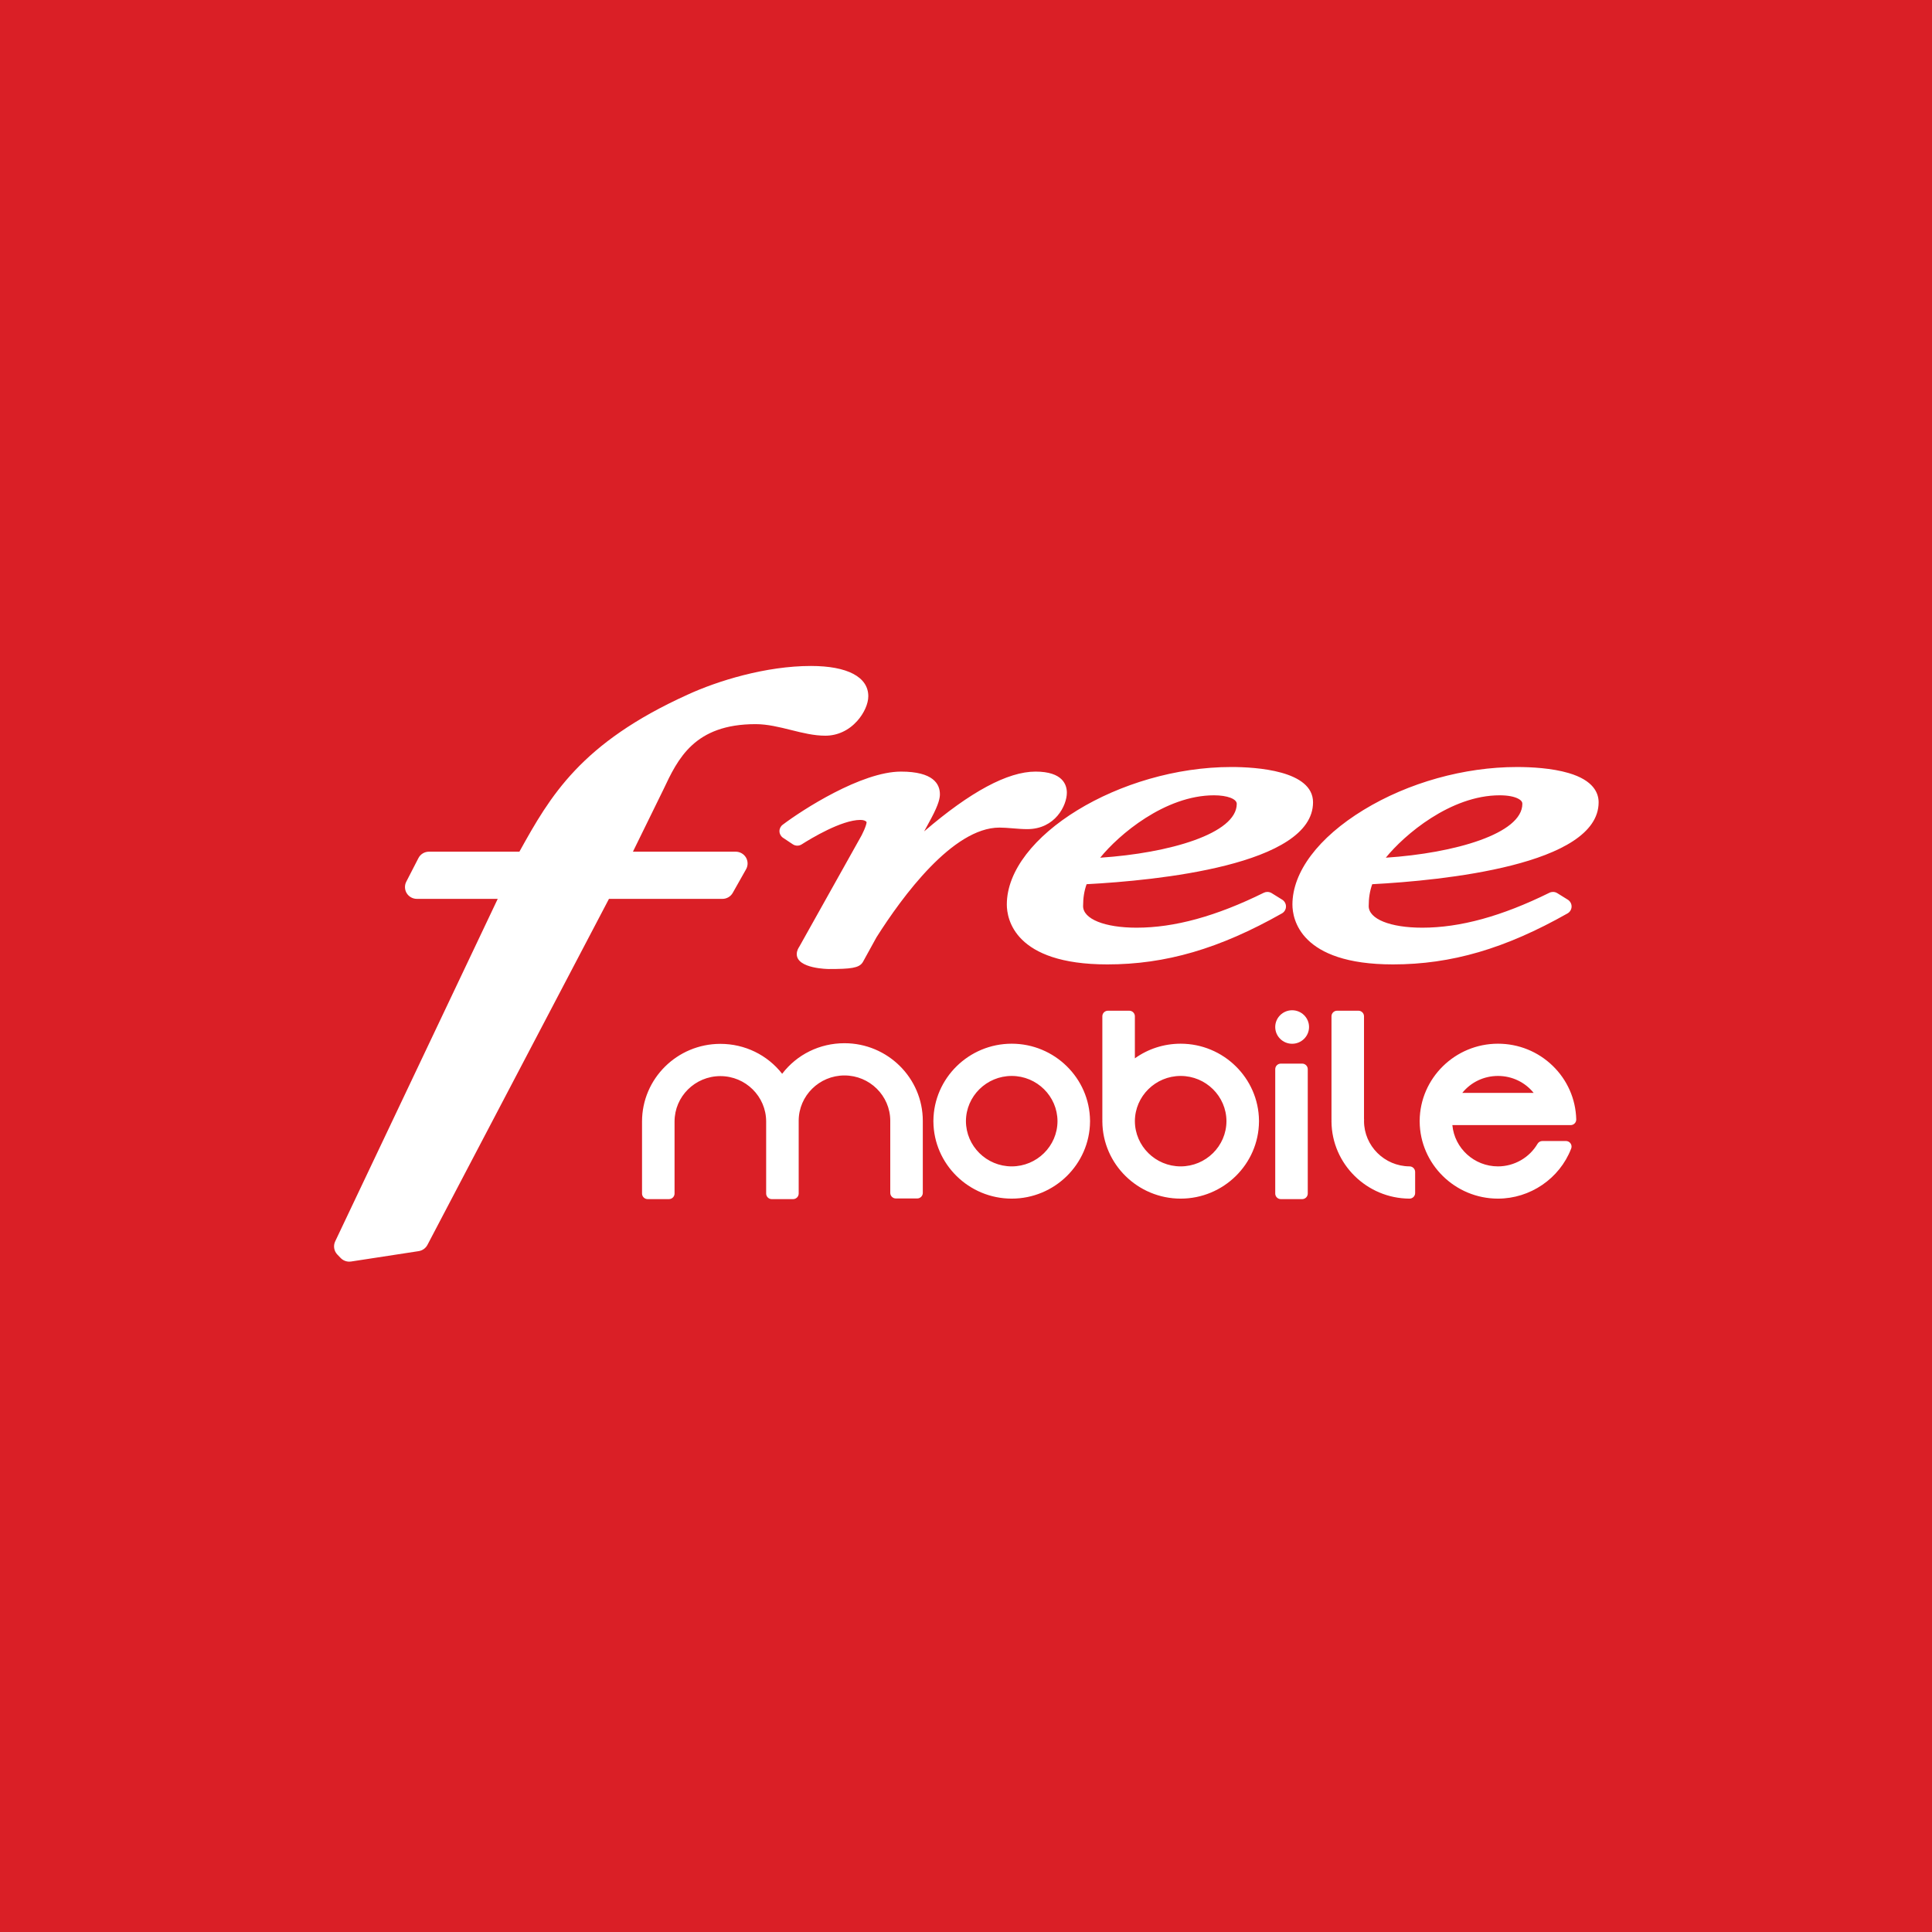
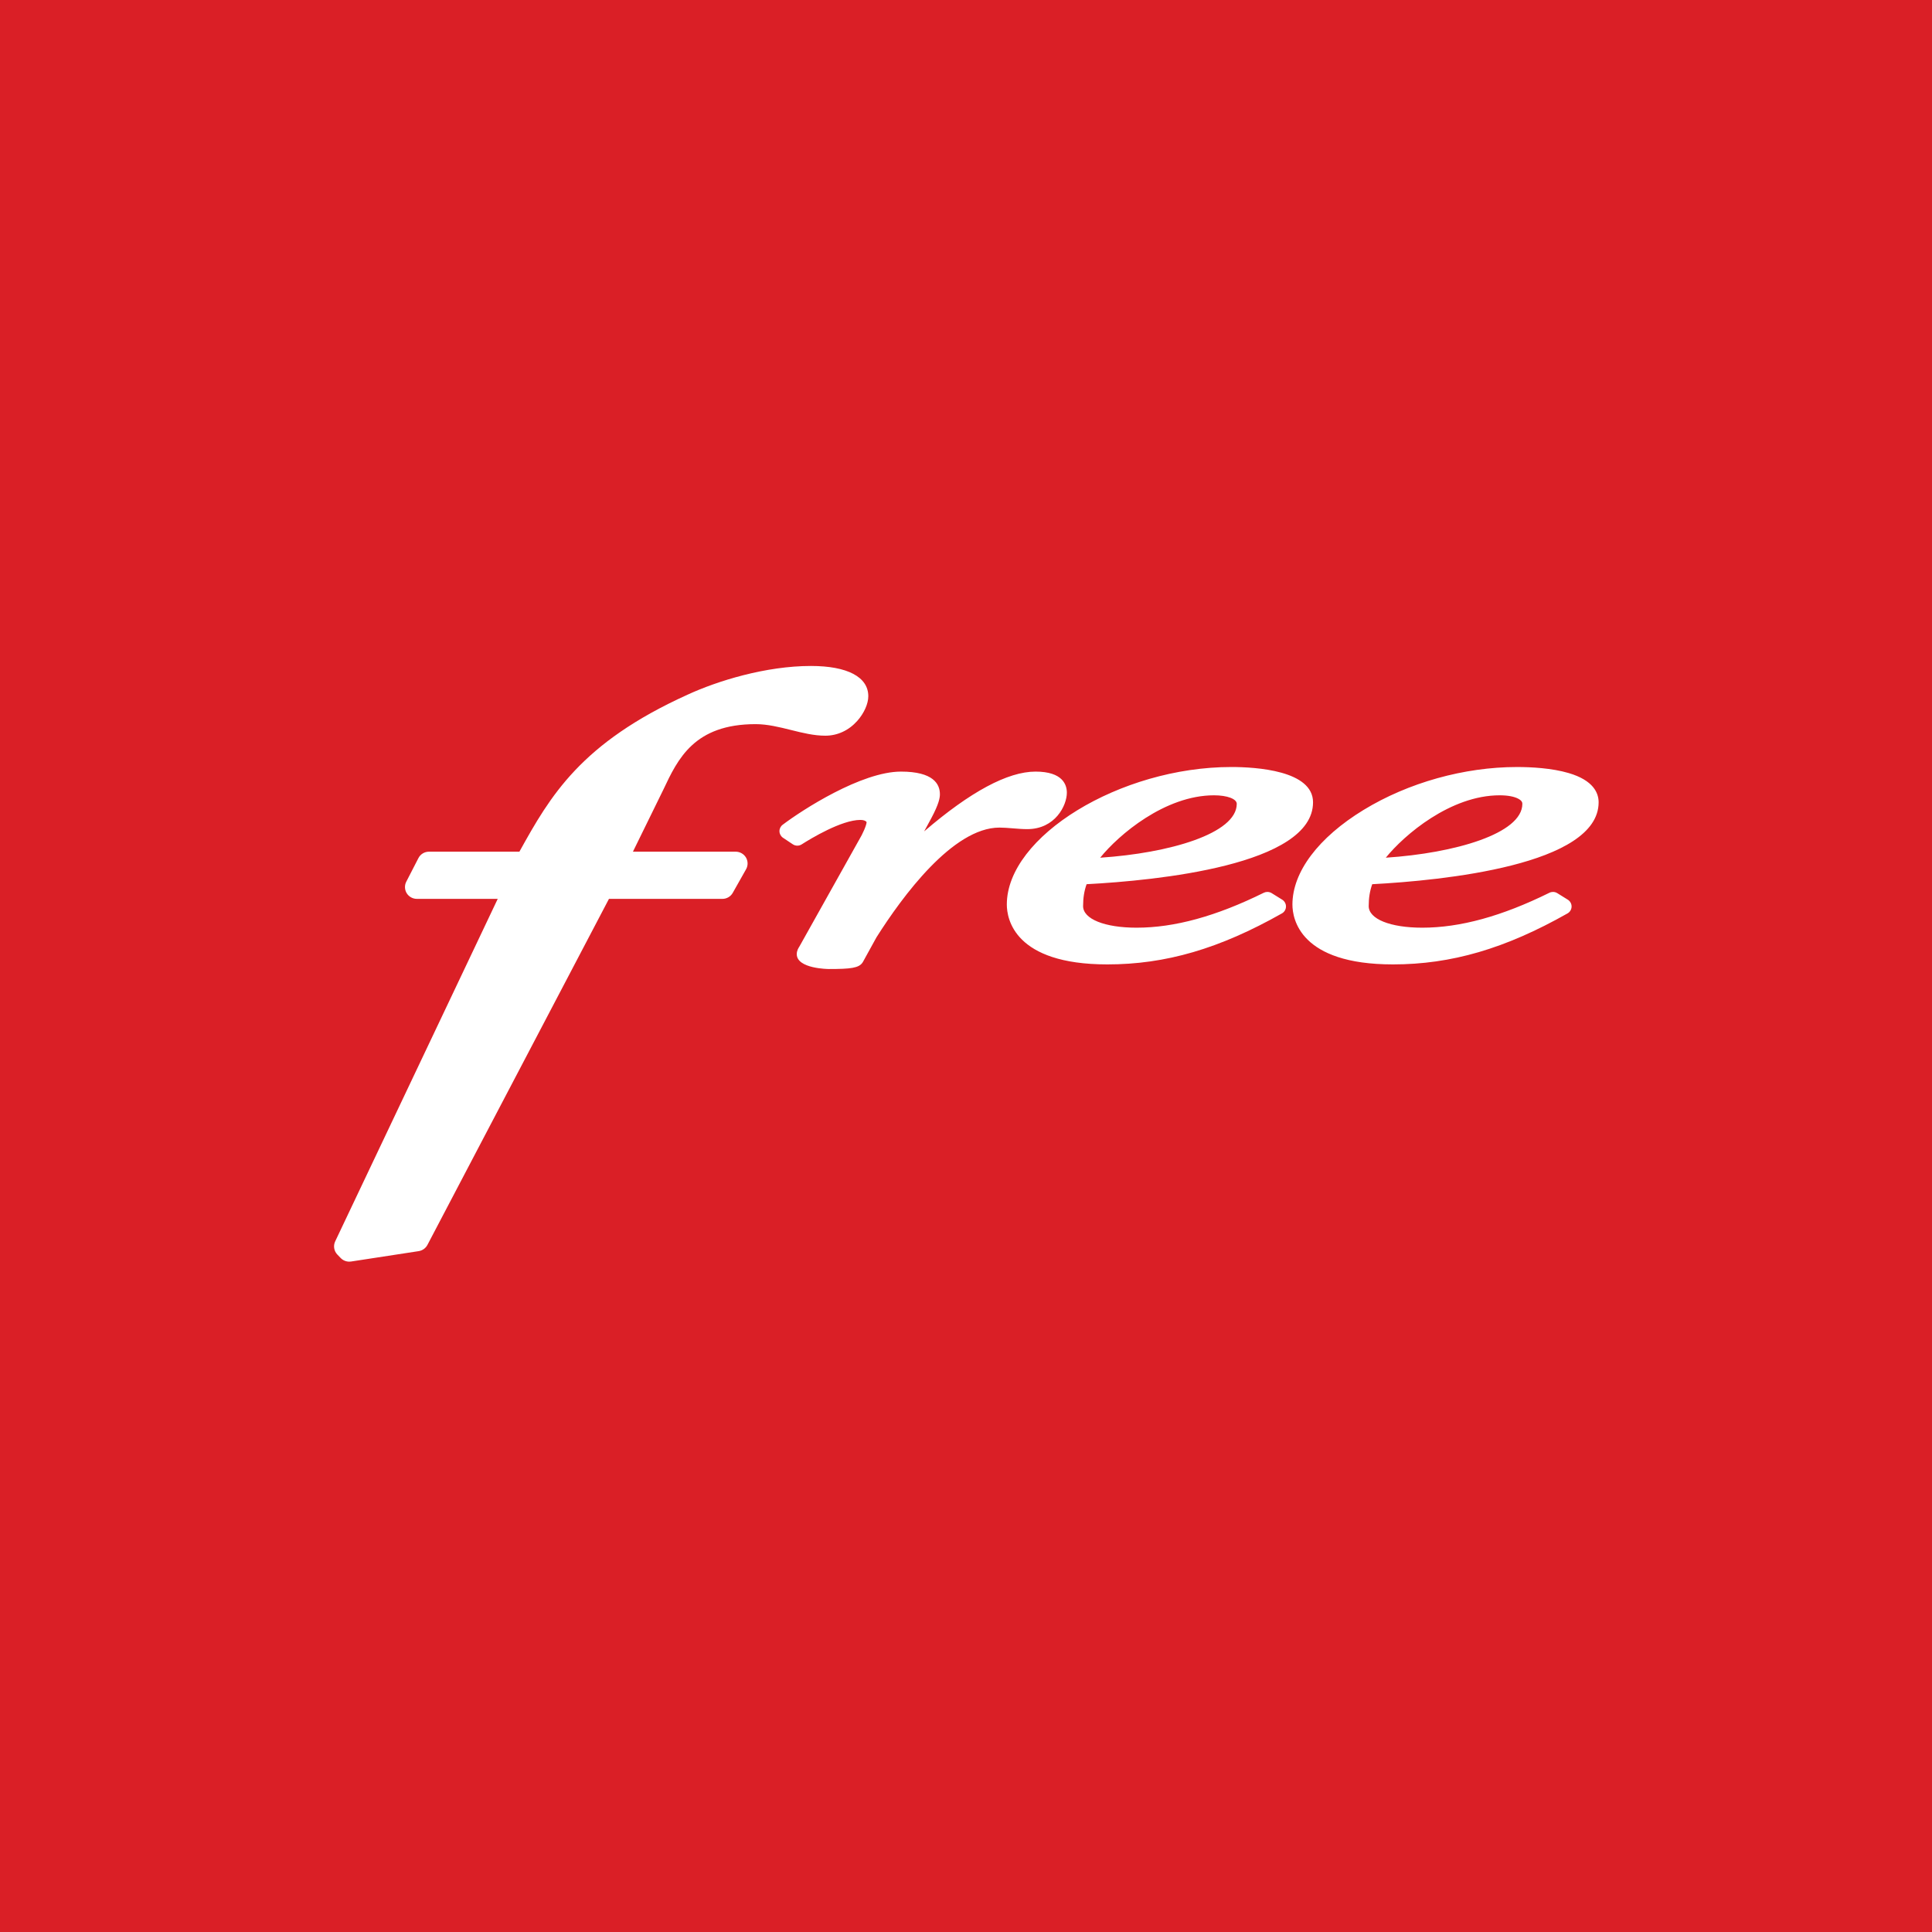
<svg xmlns="http://www.w3.org/2000/svg" width="256px" height="256px" viewBox="0 0 256 256" version="1.1" style="background: #DA1F26;">
  <title>Companies/MP/Large/Free</title>
  <desc>Created with Sketch.</desc>
  <g id="Companies/MP/Large/Free" stroke="none" stroke-width="1" fill="none" fill-rule="evenodd">
    <rect fill="#DA1F26" x="0" y="0" width="256" height="256" />
    <g id="Free_mobile_2011" transform="translate(44, 88)" fill="#FFFFFF" fill-rule="nonzero">
-       <path d="M63.457,0.244 C68.286,0.244 71.054,1.705 71.054,4.251 C71.054,5.256 70.494,6.51 69.593,7.522 C68.466,8.788 66.966,9.483 65.364,9.483 C63.846,9.483 62.369,9.117 60.797,8.725 C59.271,8.346 57.695,7.953 56.124,7.953 C47.988,7.953 45.818,12.556 43.899,16.627 L43.899,16.627 L39.867,24.852 L53.482,24.852 C54.04,24.852 54.561,25.149 54.844,25.624 C55.125,26.1 55.132,26.696 54.86,27.178 L54.86,27.178 L53.096,30.302 C52.82,30.798 52.291,31.106 51.72,31.106 L51.72,31.106 L36.69,31.106 L12.635,76.96 C12.405,77.397 11.973,77.705 11.478,77.782 L11.478,77.782 L2.524,79.157 C2.443,79.168 2.362,79.175 2.283,79.175 C1.854,79.175 1.44,79.001 1.144,78.696 L1.144,78.696 L0.703,78.24 C0.252,77.774 0.137,77.073 0.412,76.492 L0.412,76.492 L21.951,31.105 L11.236,31.105 C10.691,31.105 10.176,30.819 9.891,30.357 C9.608,29.896 9.584,29.31 9.833,28.831 L9.833,28.831 L11.443,25.702 C11.713,25.178 12.252,24.852 12.847,24.852 L12.847,24.852 L24.823,24.852 C28.923,17.454 32.947,10.463 47.095,4.054 C51.087,2.213 57.481,0.244 63.457,0.244 Z M93.211,14.241 C96.825,14.241 97.364,15.992 97.364,17.037 C97.364,18.72 95.824,21.864 92.114,21.864 C91.474,21.864 90.82,21.81 90.184,21.758 C89.568,21.708 88.987,21.659 88.431,21.659 C82.262,21.659 75.566,30.784 72.136,36.201 C70.42,39.319 70.347,39.451 70.347,39.451 L70.297,39.532 C69.813,40.272 68.715,40.4 65.829,40.4 C65.786,40.4 61.575,40.378 61.575,38.426 C61.575,37.956 61.805,37.603 61.914,37.437 C61.991,37.298 69.771,23.394 69.791,23.36 C70.323,22.494 70.809,21.359 70.831,20.937 C70.822,20.92 70.8,20.885 70.752,20.844 C70.662,20.769 70.448,20.643 70.01,20.643 C67.506,20.643 63.42,23.124 62.228,23.885 C62.055,23.996 61.855,24.054 61.649,24.054 C61.435,24.054 61.229,23.991 61.051,23.874 L61.051,23.874 L59.754,23.01 C59.469,22.818 59.292,22.502 59.283,22.163 C59.271,21.822 59.427,21.495 59.703,21.287 C62.289,19.326 70.151,14.241 75.386,14.241 C79.648,14.241 80.542,15.87 80.542,17.238 C80.542,17.719 80.414,18.511 79.415,20.391 L79.415,20.391 L78.455,22.162 C84.579,16.903 89.537,14.241 93.211,14.241 Z M157.002,13.634 C158.89,13.634 161.615,13.773 163.863,14.435 C167.138,15.4 167.826,17.075 167.826,18.309 C167.826,26.637 147.076,28.671 137.827,29.162 C137.51,30.052 137.36,30.981 137.36,32.061 C137.36,33.773 140.212,34.923 144.455,34.923 C149.481,34.923 154.993,33.41 161.303,30.296 C161.448,30.222 161.615,30.185 161.778,30.185 C161.981,30.185 162.178,30.24 162.348,30.347 L162.348,30.347 L163.742,31.213 C164.059,31.41 164.251,31.764 164.243,32.133 C164.235,32.505 164.028,32.849 163.704,33.032 C155.441,37.705 148.308,39.789 140.572,39.789 C128.214,39.789 127.253,33.717 127.253,31.855 C127.253,27.543 130.692,22.972 136.687,19.315 C142.609,15.703 150.013,13.634 157.002,13.634 Z M119.154,13.633 C122.41,13.633 129.984,14.088 129.984,18.309 C129.984,26.636 109.23,28.67 99.981,29.161 C99.663,30.045 99.515,30.975 99.515,32.06 C99.515,33.772 102.366,34.923 106.608,34.923 C111.64,34.923 117.15,33.409 123.457,30.295 C123.603,30.222 123.768,30.184 123.933,30.184 C124.134,30.184 124.332,30.24 124.502,30.345 L124.502,30.345 L125.899,31.211 C126.216,31.41 126.407,31.762 126.399,32.131 C126.394,32.503 126.187,32.849 125.86,33.031 C117.6,37.705 110.463,39.789 102.726,39.789 C90.369,39.789 89.409,33.716 89.409,31.854 C89.409,22.828 104.419,13.633 119.154,13.633 Z M116.863,17.382 C110.363,17.382 104.22,22.627 101.781,25.65 C110.919,25.047 119.877,22.46 119.877,18.511 C119.877,17.858 118.609,17.382 116.863,17.382 Z M154.711,17.382 C148.212,17.382 142.067,22.627 139.627,25.649 C148.764,25.047 157.719,22.46 157.719,18.511 C157.719,18.335 157.659,18.1 157.203,17.848 C156.646,17.543 155.787,17.382 154.711,17.382 Z" id="Combined-Shape" />
-       <path d="M67.897,50.231 C73.619,50.231 78.275,54.846 78.276,60.516 L78.276,60.516 L78.276,70.063 C78.276,70.472 77.943,70.803 77.529,70.803 L77.529,70.803 L74.711,70.803 C74.299,70.803 73.965,70.471 73.965,70.063 L73.965,70.063 L73.965,60.492 C73.952,57.187 71.235,54.503 67.897,54.503 C64.56,54.503 61.844,57.187 61.83,60.492 L61.83,60.492 L61.83,70.15 C61.83,70.559 61.495,70.891 61.084,70.891 L61.084,70.891 L58.267,70.891 C57.853,70.891 57.519,70.559 57.519,70.15 L57.519,70.15 L57.519,60.596 C57.514,57.284 54.793,54.59 51.452,54.59 C48.104,54.59 45.382,57.288 45.382,60.603 L45.382,60.603 L45.382,70.15 C45.382,70.559 45.048,70.89 44.636,70.89 L44.636,70.89 L41.819,70.89 C41.408,70.89 41.073,70.558 41.073,70.15 L41.073,70.15 L41.073,60.603 C41.073,54.933 45.729,50.317 51.451,50.317 C54.693,50.317 57.681,51.781 59.64,54.282 C61.595,51.726 64.608,50.231 67.897,50.231 Z M128.539,52.934 C128.952,52.934 129.285,53.265 129.285,53.673 L129.285,53.673 L129.285,70.15 C129.285,70.559 128.952,70.891 128.539,70.891 L128.539,70.891 L125.721,70.891 C125.309,70.891 124.975,70.559 124.975,70.15 L124.975,70.15 L124.975,53.673 C124.975,53.265 125.309,52.934 125.721,52.934 L125.721,52.934 Z M135.993,45.924 C136.405,45.924 136.738,46.256 136.738,46.664 L136.738,46.664 L136.738,60.243 C136.743,60.276 136.746,60.309 136.746,60.344 C136.746,60.364 136.745,60.383 136.745,60.403 L136.745,60.403 L136.743,60.423 C136.742,60.469 136.74,60.515 136.74,60.558 C136.751,63.843 139.456,66.533 142.771,66.55 C143.183,66.553 143.513,66.884 143.514,67.29 L143.514,67.29 L143.514,70.083 C143.514,70.28 143.434,70.469 143.295,70.607 C143.154,70.745 142.966,70.824 142.767,70.824 L142.767,70.824 C137.107,70.801 132.481,66.233 132.43,60.63 C132.43,60.615 132.429,60.599 132.429,60.582 L132.429,60.582 L132.429,60.537 C132.429,60.521 132.43,60.502 132.43,60.484 C132.432,60.464 132.432,60.442 132.434,60.421 C132.43,60.396 132.429,60.37 132.429,60.344 L132.429,60.344 L132.429,46.664 C132.429,46.255 132.763,45.924 133.175,45.924 L133.175,45.924 Z M90.057,50.296 C95.734,50.296 100.377,54.86 100.434,60.48 C100.436,60.499 100.436,60.518 100.436,60.537 L100.436,60.537 L100.436,60.582 C100.436,60.598 100.436,60.615 100.434,60.63 C100.384,66.255 95.738,70.824 90.057,70.824 C84.377,70.824 79.732,66.255 79.681,60.63 C79.679,60.615 79.679,60.598 79.679,60.582 L79.679,60.514 L79.679,60.514 L79.681,60.49 C79.732,54.865 84.377,50.296 90.057,50.296 Z M105.63,45.924 C106.042,45.924 106.377,46.255 106.377,46.663 L106.377,46.663 L106.377,52.235 C108.131,50.976 110.236,50.296 112.444,50.296 C118.122,50.296 122.766,54.86 122.822,60.48 L122.822,60.48 L122.825,60.537 L122.825,60.537 L122.823,60.572 L122.823,60.572 L122.823,60.606 L122.823,60.606 L122.822,60.63 C122.772,66.255 118.126,70.824 112.444,70.824 C106.764,70.824 102.118,66.255 102.068,60.63 L102.068,60.63 L102.066,60.582 C102.066,60.574 102.066,60.567 102.068,60.56 C102.066,60.549 102.066,60.543 102.066,60.537 L102.066,60.537 L102.068,60.483 C102.069,60.463 102.07,60.441 102.072,60.42 C102.068,60.395 102.066,60.369 102.066,60.344 L102.066,60.344 L102.066,46.663 C102.066,46.255 102.4,45.924 102.813,45.924 L102.813,45.924 Z M154.489,50.296 C157.215,50.296 159.793,51.337 161.74,53.225 C163.685,55.11 164.794,57.633 164.86,60.327 C164.865,60.525 164.79,60.718 164.648,60.861 C164.508,61.005 164.316,61.084 164.113,61.084 L164.113,61.084 L148.446,61.083 C148.725,64.143 151.333,66.552 154.489,66.552 C156.639,66.552 158.649,65.403 159.732,63.557 C159.867,63.328 160.114,63.19 160.38,63.19 L160.38,63.19 L163.491,63.19 C163.904,63.19 164.238,63.52 164.238,63.929 C164.238,64.034 164.215,64.133 164.177,64.222 C162.645,68.172 158.757,70.824 154.489,70.824 C148.808,70.824 144.162,66.255 144.114,60.63 C144.111,60.615 144.111,60.599 144.111,60.582 L144.111,60.514 L144.111,60.514 L144.114,60.49 C144.162,54.865 148.808,50.296 154.489,50.296 Z M90.057,54.568 C86.723,54.568 84.001,57.257 83.991,60.558 C84.001,63.863 86.723,66.552 90.057,66.552 C93.391,66.552 96.114,63.863 96.124,60.562 C96.114,57.256 93.391,54.568 90.057,54.568 Z M112.444,54.568 C109.109,54.568 106.389,57.257 106.378,60.558 C106.389,63.863 109.109,66.552 112.444,66.552 C115.78,66.552 118.501,63.863 118.512,60.562 C118.501,57.256 115.78,54.568 112.444,54.568 Z M154.49,54.568 C152.618,54.568 150.898,55.404 149.761,56.813 L149.761,56.813 L159.217,56.813 C158.081,55.404 156.36,54.568 154.49,54.568 Z M127.215,45.864 C128.449,45.864 129.455,46.86 129.455,48.083 C129.455,49.308 128.449,50.304 127.215,50.304 C125.98,50.304 124.974,49.307 124.974,48.083 C124.974,46.86 125.98,45.864 127.215,45.864 Z" id="Combined-Shape" />
+       <path d="M63.457,0.244 C68.286,0.244 71.054,1.705 71.054,4.251 C71.054,5.256 70.494,6.51 69.593,7.522 C68.466,8.788 66.966,9.483 65.364,9.483 C63.846,9.483 62.369,9.117 60.797,8.725 C59.271,8.346 57.695,7.953 56.124,7.953 C47.988,7.953 45.818,12.556 43.899,16.627 L43.899,16.627 L39.867,24.852 L53.482,24.852 C54.04,24.852 54.561,25.149 54.844,25.624 C55.125,26.1 55.132,26.696 54.86,27.178 L54.86,27.178 L53.096,30.302 C52.82,30.798 52.291,31.106 51.72,31.106 L51.72,31.106 L36.69,31.106 L12.635,76.96 C12.405,77.397 11.973,77.705 11.478,77.782 L11.478,77.782 L2.524,79.157 C2.443,79.168 2.362,79.175 2.283,79.175 C1.854,79.175 1.44,79.001 1.144,78.696 L1.144,78.696 L0.703,78.24 C0.252,77.774 0.137,77.073 0.412,76.492 L0.412,76.492 L21.951,31.105 L11.236,31.105 C10.691,31.105 10.176,30.819 9.891,30.357 C9.608,29.896 9.584,29.31 9.833,28.831 L9.833,28.831 L11.443,25.702 C11.713,25.178 12.252,24.852 12.847,24.852 L12.847,24.852 L24.823,24.852 C28.923,17.454 32.947,10.463 47.095,4.054 C51.087,2.213 57.481,0.244 63.457,0.244 M93.211,14.241 C96.825,14.241 97.364,15.992 97.364,17.037 C97.364,18.72 95.824,21.864 92.114,21.864 C91.474,21.864 90.82,21.81 90.184,21.758 C89.568,21.708 88.987,21.659 88.431,21.659 C82.262,21.659 75.566,30.784 72.136,36.201 C70.42,39.319 70.347,39.451 70.347,39.451 L70.297,39.532 C69.813,40.272 68.715,40.4 65.829,40.4 C65.786,40.4 61.575,40.378 61.575,38.426 C61.575,37.956 61.805,37.603 61.914,37.437 C61.991,37.298 69.771,23.394 69.791,23.36 C70.323,22.494 70.809,21.359 70.831,20.937 C70.822,20.92 70.8,20.885 70.752,20.844 C70.662,20.769 70.448,20.643 70.01,20.643 C67.506,20.643 63.42,23.124 62.228,23.885 C62.055,23.996 61.855,24.054 61.649,24.054 C61.435,24.054 61.229,23.991 61.051,23.874 L61.051,23.874 L59.754,23.01 C59.469,22.818 59.292,22.502 59.283,22.163 C59.271,21.822 59.427,21.495 59.703,21.287 C62.289,19.326 70.151,14.241 75.386,14.241 C79.648,14.241 80.542,15.87 80.542,17.238 C80.542,17.719 80.414,18.511 79.415,20.391 L79.415,20.391 L78.455,22.162 C84.579,16.903 89.537,14.241 93.211,14.241 Z M157.002,13.634 C158.89,13.634 161.615,13.773 163.863,14.435 C167.138,15.4 167.826,17.075 167.826,18.309 C167.826,26.637 147.076,28.671 137.827,29.162 C137.51,30.052 137.36,30.981 137.36,32.061 C137.36,33.773 140.212,34.923 144.455,34.923 C149.481,34.923 154.993,33.41 161.303,30.296 C161.448,30.222 161.615,30.185 161.778,30.185 C161.981,30.185 162.178,30.24 162.348,30.347 L162.348,30.347 L163.742,31.213 C164.059,31.41 164.251,31.764 164.243,32.133 C164.235,32.505 164.028,32.849 163.704,33.032 C155.441,37.705 148.308,39.789 140.572,39.789 C128.214,39.789 127.253,33.717 127.253,31.855 C127.253,27.543 130.692,22.972 136.687,19.315 C142.609,15.703 150.013,13.634 157.002,13.634 Z M119.154,13.633 C122.41,13.633 129.984,14.088 129.984,18.309 C129.984,26.636 109.23,28.67 99.981,29.161 C99.663,30.045 99.515,30.975 99.515,32.06 C99.515,33.772 102.366,34.923 106.608,34.923 C111.64,34.923 117.15,33.409 123.457,30.295 C123.603,30.222 123.768,30.184 123.933,30.184 C124.134,30.184 124.332,30.24 124.502,30.345 L124.502,30.345 L125.899,31.211 C126.216,31.41 126.407,31.762 126.399,32.131 C126.394,32.503 126.187,32.849 125.86,33.031 C117.6,37.705 110.463,39.789 102.726,39.789 C90.369,39.789 89.409,33.716 89.409,31.854 C89.409,22.828 104.419,13.633 119.154,13.633 Z M116.863,17.382 C110.363,17.382 104.22,22.627 101.781,25.65 C110.919,25.047 119.877,22.46 119.877,18.511 C119.877,17.858 118.609,17.382 116.863,17.382 Z M154.711,17.382 C148.212,17.382 142.067,22.627 139.627,25.649 C148.764,25.047 157.719,22.46 157.719,18.511 C157.719,18.335 157.659,18.1 157.203,17.848 C156.646,17.543 155.787,17.382 154.711,17.382 Z" id="Combined-Shape" />
    </g>
  </g>
</svg>